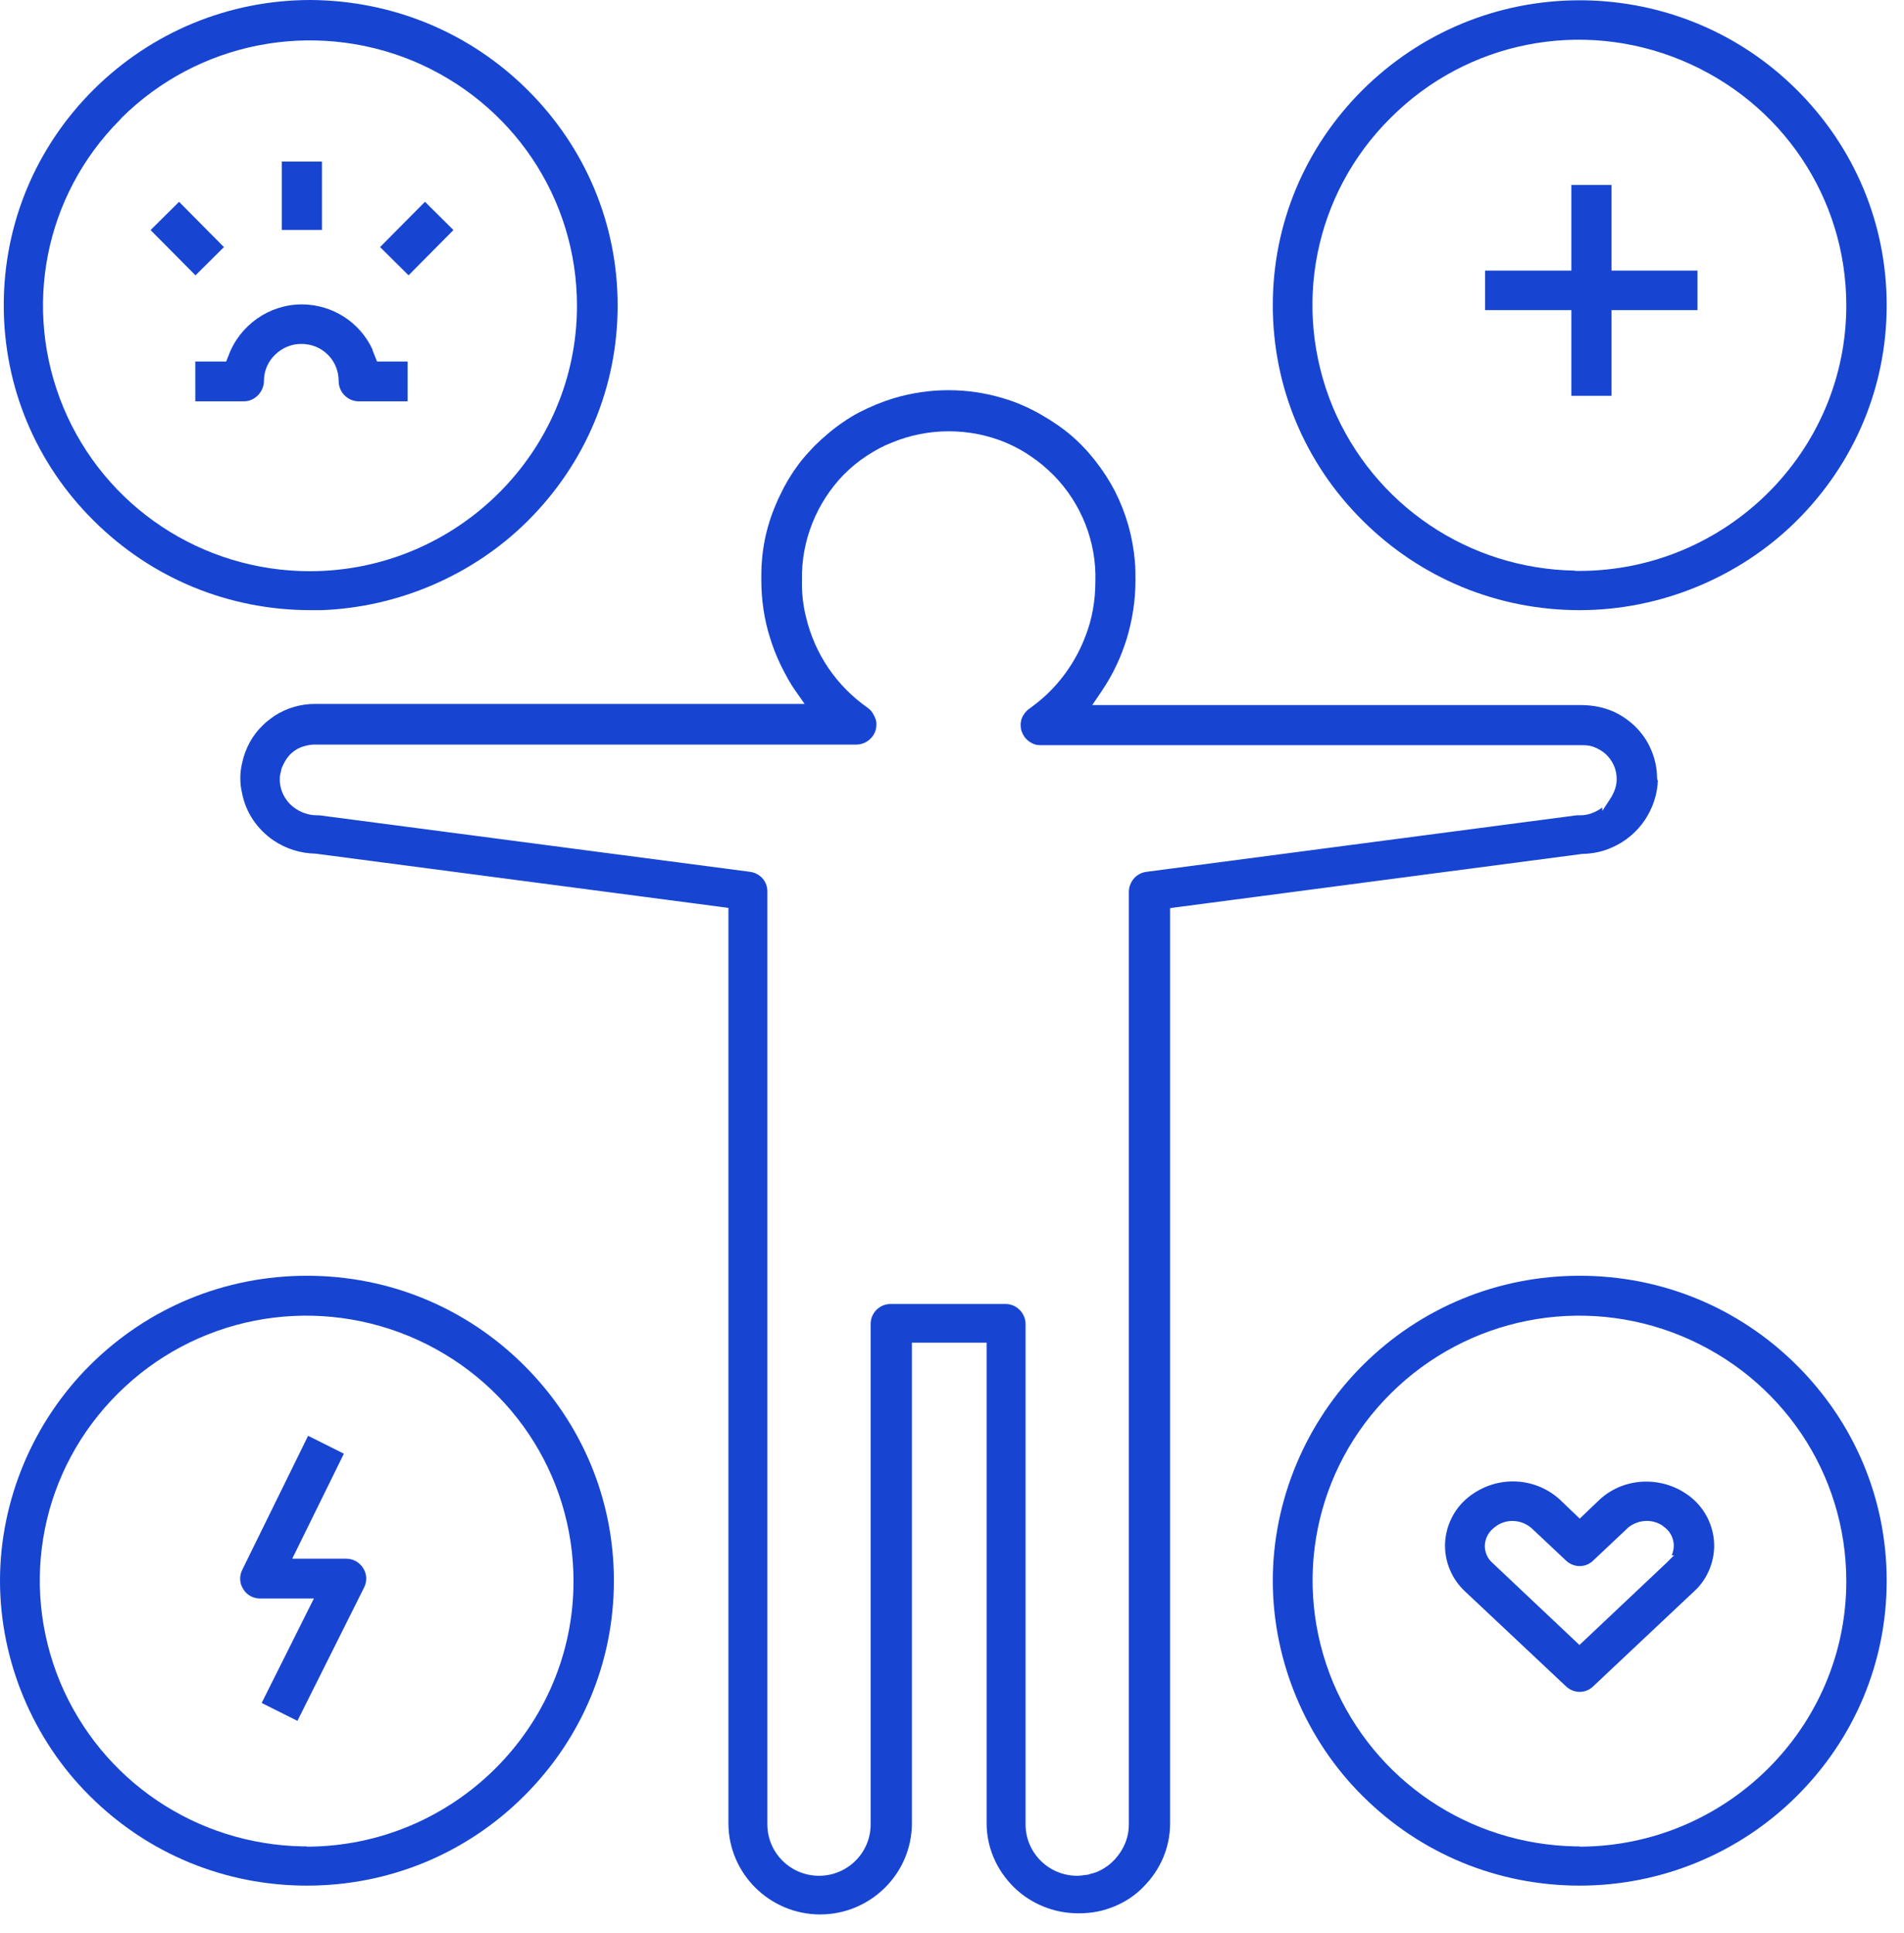
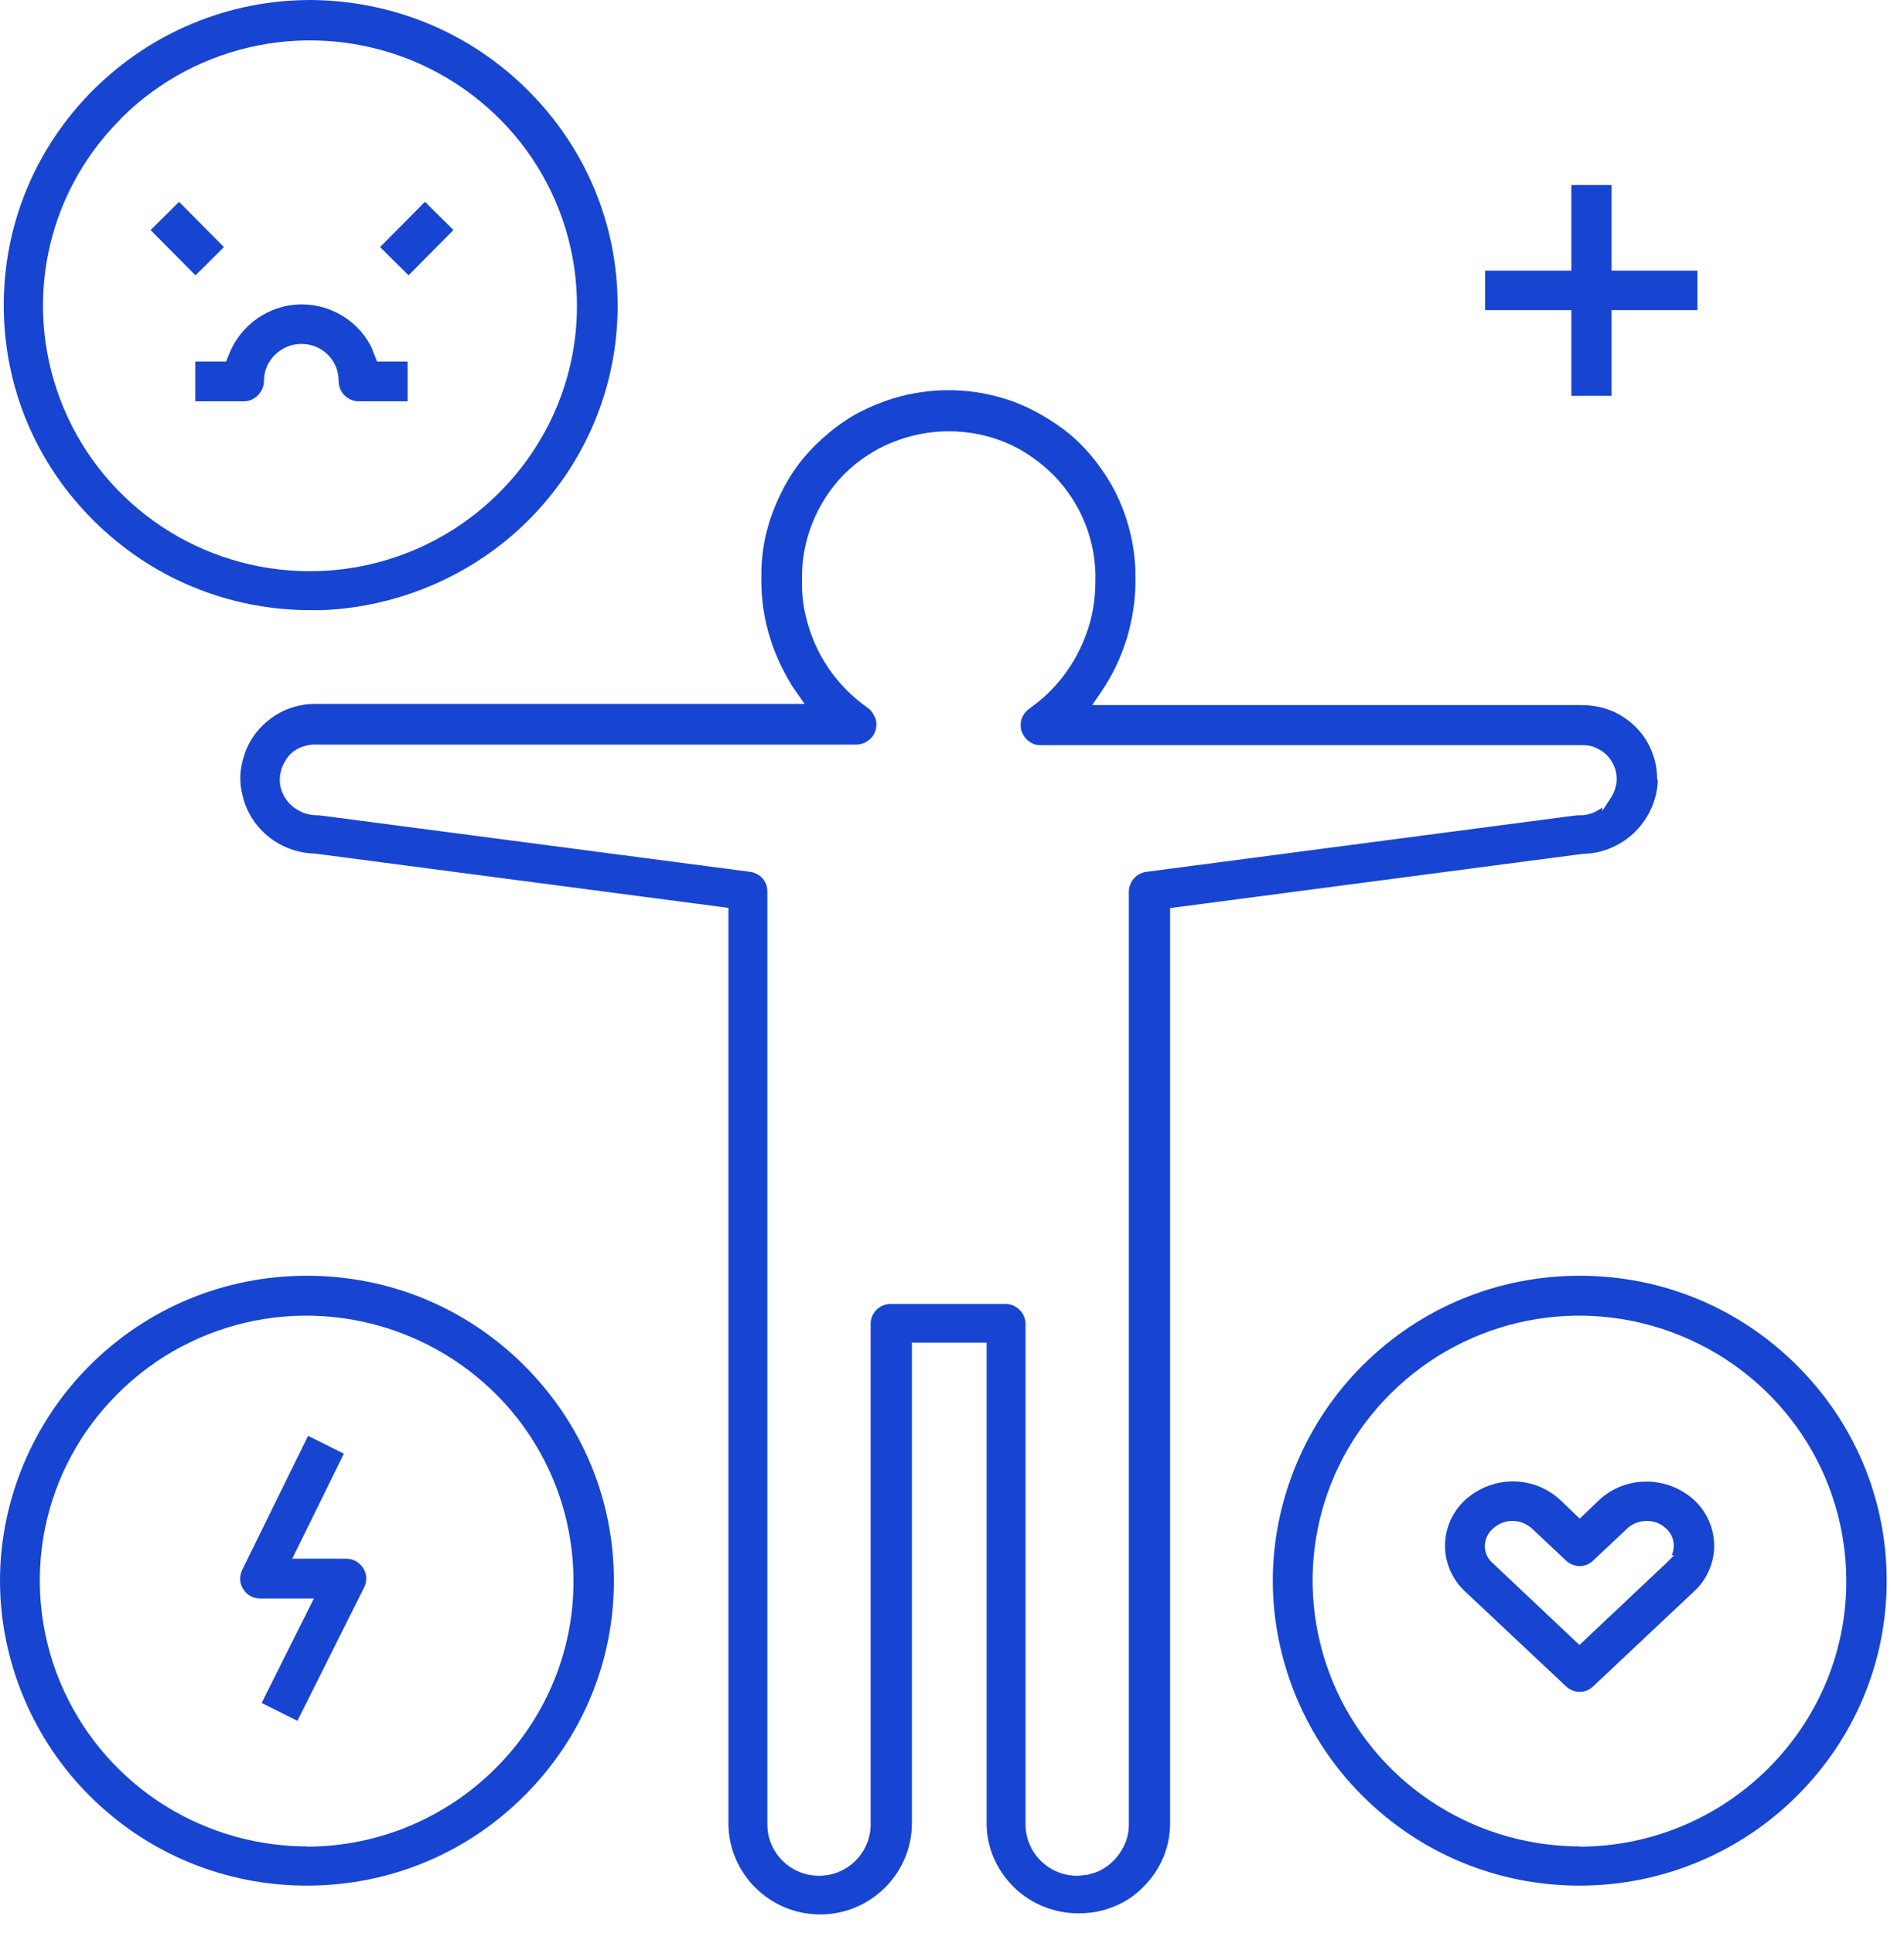
<svg xmlns="http://www.w3.org/2000/svg" fill="none" height="67" viewBox="0 0 66 67" width="66">
  <clipPath id="a">
    <path d="m0 0h65.4v66.41h-65.4z" />
  </clipPath>
  <g clip-path="url(#a)" fill="#1745d1">
    <path d="m57.46 27.07-.02-.1c0-.33-.07-.67-.21-.99-.13-.31-.33-.59-.58-.83-.26-.24-.54-.42-.86-.54s-.66-.17-1-.17h-16.93l.32-.47c.22-.33.38-.61.51-.89.15-.31.27-.63.37-.95.2-.67.3-1.34.3-2.01 0-.23 0-.44-.02-.65-.07-.85-.3-1.67-.69-2.44-.18-.35-.41-.71-.7-1.08-.13-.16-.27-.33-.43-.49-.3-.31-.64-.59-1-.82-.17-.12-.36-.22-.54-.33-.39-.21-.78-.38-1.19-.5-1.25-.38-2.57-.38-3.83 0-.39.12-.78.28-1.19.49-.17.09-.37.21-.54.33-.33.22-.65.49-1 .83-.15.16-.29.31-.43.48-.27.34-.5.7-.69 1.08-.4.78-.64 1.6-.7 2.43-.02.21-.02.43-.02.65 0 .7.1 1.37.3 2 .09.3.21.61.37.95.17.34.33.64.51.89l.32.46h-16.97c-.5 0-.98.14-1.4.41-.17.12-.3.22-.4.32-.37.35-.62.81-.73 1.33-.04.17-.06.34-.06.51 0 .18.02.35.06.52.13.67.52 1.25 1.09 1.64.43.29.93.45 1.46.46l14.31 1.88v31.73c0 1.74 1.43 3.16 3.18 3.16s3.18-1.42 3.18-3.16v-16.66h2.59v16.66c0 .83.34 1.62.95 2.22.58.57 1.39.9 2.21.9h.05c.44 0 .84-.08 1.22-.24.37-.15.72-.38 1-.67.6-.6.93-1.38.93-2.2v-31.73l.13-.02 14.15-1.86c.39-.01.72-.08 1.05-.23.93-.41 1.55-1.33 1.58-2.35zm-1.92 1.05v-.13l-.07.05c-.23.15-.46.22-.69.22h-.12l-14.92 1.96c-.25.03-.47.2-.56.44-.03.07-.05.16-.05.25v32.33c0 .29-.07.58-.23.86-.13.23-.31.43-.51.58-.2.14-.38.23-.58.27-.06.02-.1.04-.17.04-.09.01-.19.03-.3.03-.99 0-1.79-.8-1.79-1.78v-17.35c0-.18-.08-.36-.2-.48-.14-.14-.31-.21-.5-.21h-3.98c-.38 0-.69.31-.69.69v17.35c0 .98-.8 1.78-1.79 1.78s-1.79-.8-1.79-1.78v-32.34c0-.35-.25-.63-.6-.68l-14.94-1.96h-.08c-.34 0-.67-.14-.92-.38-.24-.24-.38-.58-.36-.91 0-.09.02-.17.04-.24l.02-.09c.1-.25.21-.41.34-.53.1-.09.25-.19.43-.24.15-.05.32-.07.47-.06h18.68c.3 0 .58-.2.67-.49.02-.07.03-.14.03-.23 0-.08-.02-.17-.08-.28-.06-.13-.13-.21-.23-.28-1.08-.76-1.83-1.87-2.13-3.14-.11-.43-.15-.87-.14-1.29-.03-1.34.5-2.67 1.44-3.64.28-.28.53-.48.79-.65.32-.21.6-.36.89-.47 1.25-.52 2.69-.52 3.94 0 .35.15.64.31.89.49.26.17.53.4.78.65.95.97 1.48 2.3 1.44 3.66 0 .67-.11 1.31-.34 1.9-.3.8-.79 1.53-1.43 2.11-.19.17-.36.3-.51.41-.07.04-.11.09-.17.16-.09.12-.14.25-.14.4 0 .09.01.16.03.22.03.08.06.14.1.2.08.11.21.21.35.26.06.02.13.03.22.03h18.7c.15 0 .31 0 .46.06.17.06.31.15.42.25s.21.23.28.39c.07.15.1.31.1.48 0 .23-.08.46-.23.69l-.27.41z" />
    <path d="m54.76 44.221c-2.84 0-5.51 1.1-7.52 3.1-1.98 1.97-3.12 4.69-3.12 7.47s1.14 5.51 3.12 7.47c2.01 2 4.68 3.1 7.52 3.1s5.54-1.13 7.52-3.1c2.01-2 3.12-4.65 3.12-7.47s-1.11-5.47-3.12-7.47-4.68-3.1-7.52-3.1zm0 19.78h-.15c-3.69-.07-6.97-2.28-8.4-5.68-1.44-3.46-.65-7.39 2-10.02 2.66-2.64 6.62-3.42 10.08-1.99 3.47 1.44 5.71 4.77 5.71 8.5 0 5.06-4.15 9.19-9.25 9.2z" />
    <path d="m10.64 44.221c-2.84 0-5.51 1.1-7.52 3.1-1.98 1.97-3.12 4.69-3.12 7.47s1.14 5.51 3.12 7.47c2.01 2 4.68 3.1 7.52 3.1s5.51-1.1 7.52-3.1 3.12-4.65 3.12-7.47-1.11-5.47-3.12-7.47-4.68-3.1-7.52-3.1zm0 19.78h-.15c-3.69-.07-6.97-2.28-8.4-5.68-1.44-3.46-.65-7.39 2-10.02 2.65-2.64 6.61-3.42 10.08-1.99 3.47 1.44 5.71 4.77 5.71 8.5 0 5.06-4.15 9.19-9.25 9.2z" />
    <path d="m55.45 51.98-.69.66-.69-.66c-.46-.42-1.04-.63-1.63-.63s-1.19.22-1.66.65c-.44.41-.69.99-.69 1.58s.25 1.17.69 1.58l3.5 3.29c.27.26.69.26.95 0l3.58-3.37c.39-.4.61-.95.61-1.5 0-.59-.25-1.17-.69-1.58-.93-.85-2.37-.86-3.28-.02zm2.32 2.19-3.02 2.85-3.02-2.85c-.16-.14-.26-.35-.26-.58s.11-.46.29-.61c.18-.16.41-.26.66-.26s.49.09.68.26l1.18 1.11c.27.26.69.26.95 0l1.22-1.15c.35-.27.81-.29 1.16-.07l.14.11c.17.15.27.37.27.6 0 .11-.03.23-.07.33h.08z" />
-     <path d="m54.76 21.15c2.79 0 5.54-1.13 7.52-3.1 2.01-2 3.12-4.65 3.12-7.47 0-2.82-1.11-5.47-3.12-7.47-1.97-1.96-4.59-3.06-7.39-3.1h-.13c-2.84 0-5.51 1.11-7.52 3.1-2.01 2-3.12 4.65-3.12 7.47 0 2.82 1.11 5.48 3.12 7.47 2.01 2 4.68 3.1 7.52 3.1zm-6.55-17.07c2.65-2.65 6.61-3.43 10.08-1.99 3.47 1.44 5.71 4.77 5.71 8.5 0 5.06-4.15 9.19-9.25 9.2h-.15v-.01c-3.69-.06-6.97-2.27-8.4-5.67-1.43-3.46-.65-7.39 2-10.02z" />
    <path d="m10.77 21.15h.38c2.66-.1 5.25-1.21 7.14-3.09 2.01-2 3.12-4.65 3.12-7.47s-1.11-5.47-3.12-7.47-4.68-3.1-7.52-3.12c-2.84 0-5.51 1.11-7.52 3.1-2.01 2-3.12 4.66-3.12 7.48s1.11 5.48 3.12 7.47c2.01 2 4.68 3.1 7.52 3.1zm-6.6-17.01.04-.05c2.65-2.63 6.61-3.41 10.08-1.99 3.47 1.44 5.71 4.77 5.71 8.5 0 5.06-4.15 9.19-9.25 9.2-3.75 0-7.11-2.23-8.55-5.67-1.43-3.44-.66-7.35 1.96-9.98z" />
    <path d="m6.77 13.911h1.69c.37 0 .69-.33.69-.71 0-.35.14-.67.39-.91s.57-.37.9-.37c.36 0 .68.13.93.38.24.24.37.56.37.92 0 .18.08.36.2.48.14.14.31.21.5.21h1.69v-1.38h-1.06l-.16-.4h.01c-.43-.95-1.39-1.58-2.46-1.58-1.13 0-2.15.72-2.54 1.78l-.08.2h-1.07z" />
-     <path d="m11.16 5.6h-1.39v2.37h1.39z" />
    <path d="m6.207 6.996-.987.979 1.556 1.569.987-.979z" />
    <path d="m14.731 6.995-1.556 1.569.987.979 1.556-1.569z" />
    <path d="m54.47 13.72h1.39v-2.97h2.98v-1.37h-2.98v-2.97h-1.39v2.97h-2.99v1.37h2.99z" />
    <path d="m12 54.029h-1.87l1.79-3.64-1.24-.62-2.28 4.64c-.11.22-.1.47.03.67.12.21.35.33.59.33h1.86l-1.81 3.62 1.24.62 2.31-4.62c.11-.22.1-.47-.03-.67-.13-.21-.35-.33-.59-.33z" />
  </g>
</svg>